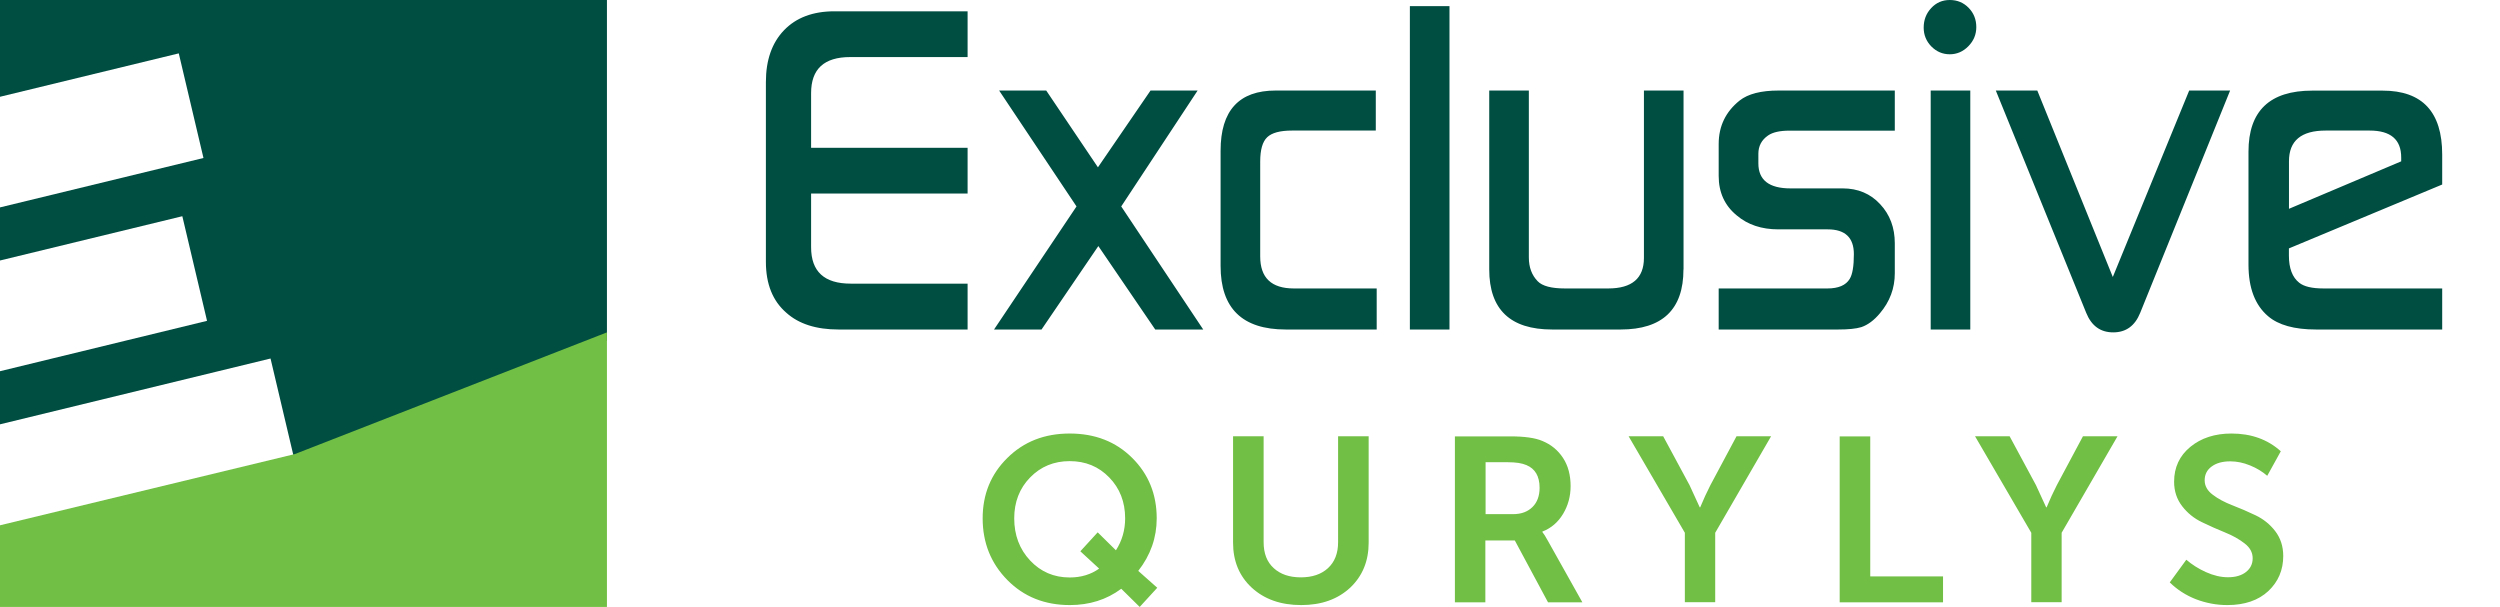
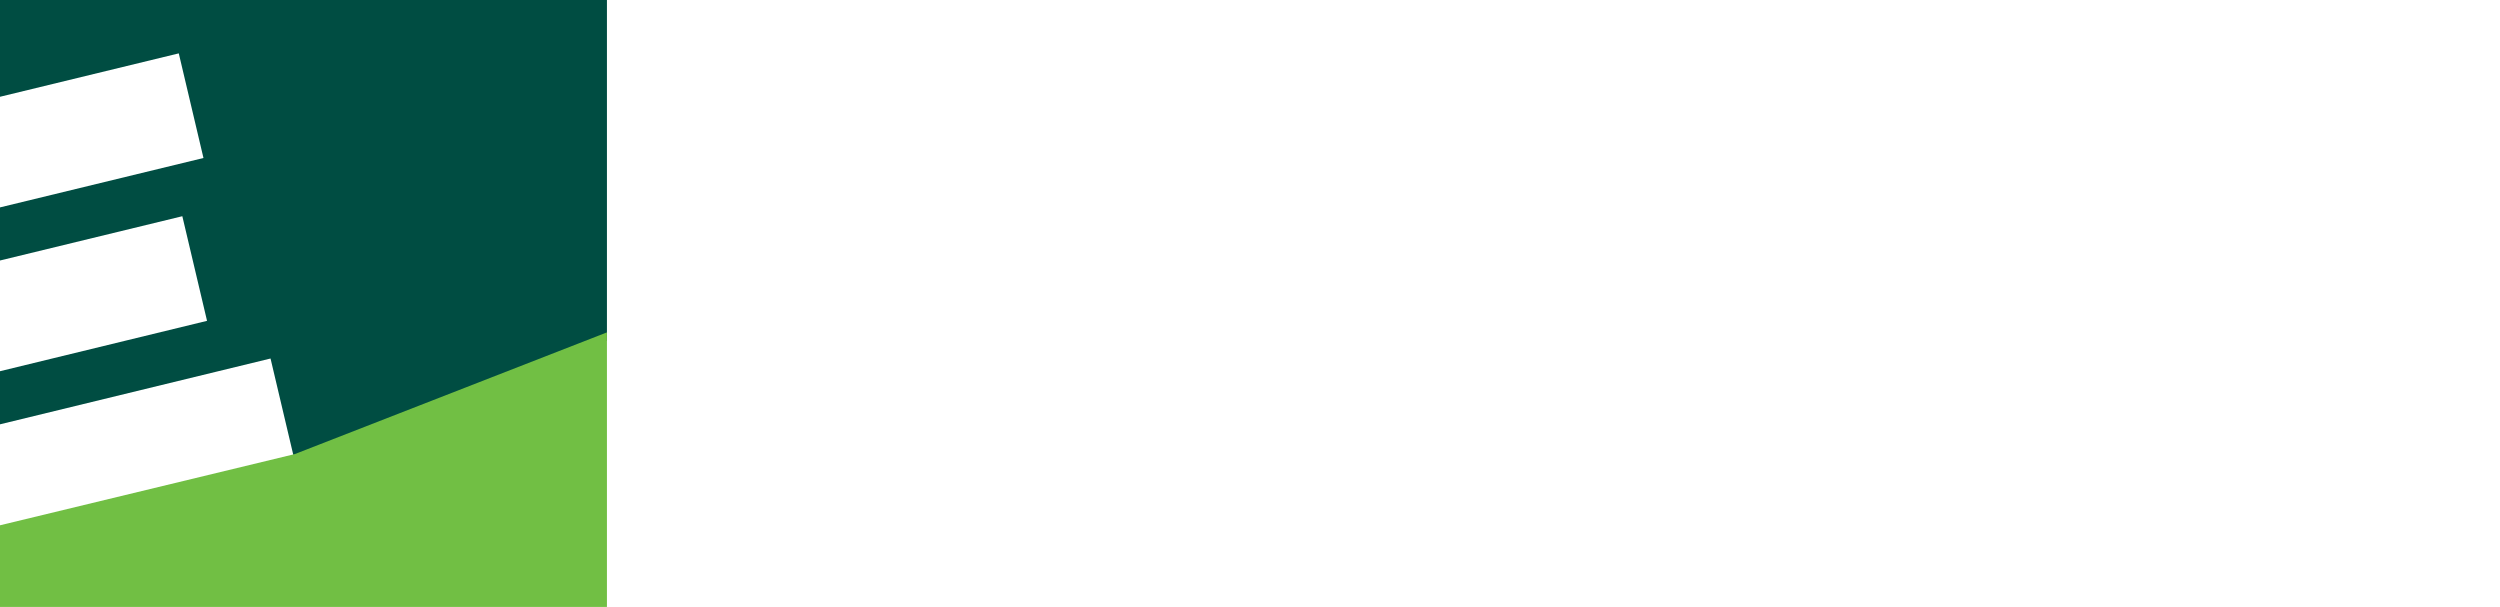
<svg xmlns="http://www.w3.org/2000/svg" width="173" height="42" viewBox="0 0 173 42" fill="none">
  <path d="M0 0V6.697L12.371 3.693L14.08 10.933L0 14.352V18.027L12.617 14.962L14.327 22.202L0 25.688V29.363L18.721 24.809L20.419 32L42 23.582V0H0Z" fill="#004D42" />
  <path d="M42 23L20.407 31.42L0 36.35V42H42V23Z" fill="#71BF44" />
-   <path d="M68 35.867C68 34.207 68.569 32.812 69.707 31.691C70.846 30.561 72.284 30 74.022 30C75.776 30 77.214 30.561 78.344 31.683C79.475 32.805 80.044 34.2 80.044 35.867C80.044 37.201 79.621 38.414 78.767 39.506L80.082 40.673L78.867 42L77.591 40.742C76.576 41.5 75.383 41.871 74.03 41.871C72.292 41.871 70.853 41.295 69.715 40.143C68.569 38.983 68 37.558 68 35.867ZM70.184 35.867C70.184 37.035 70.553 38.005 71.284 38.786C72.015 39.567 72.93 39.961 74.022 39.961C74.807 39.961 75.491 39.756 76.06 39.347L74.76 38.149L75.96 36.838L77.222 38.081C77.645 37.421 77.86 36.686 77.86 35.867C77.86 34.738 77.491 33.79 76.76 33.04C76.029 32.282 75.114 31.91 74.022 31.91C72.93 31.91 72.015 32.289 71.284 33.04C70.553 33.79 70.184 34.738 70.184 35.867ZM85.328 37.55V30.189H87.443V37.527C87.443 38.293 87.674 38.892 88.143 39.316C88.604 39.741 89.235 39.953 90.019 39.953C90.804 39.953 91.435 39.741 91.896 39.316C92.358 38.892 92.596 38.293 92.596 37.527V30.189H94.711V37.55C94.711 38.831 94.28 39.87 93.427 40.673C92.565 41.469 91.442 41.871 90.043 41.871C88.635 41.871 87.497 41.469 86.628 40.673C85.759 39.87 85.328 38.831 85.328 37.55ZM100.679 41.674V30.197H104.517C105.502 30.197 106.232 30.303 106.717 30.508C107.332 30.758 107.809 31.152 108.163 31.691C108.516 32.228 108.686 32.881 108.686 33.646C108.686 34.344 108.509 34.988 108.163 35.564C107.816 36.14 107.34 36.55 106.732 36.785V36.815C106.832 36.936 106.955 37.133 107.109 37.414L109.501 41.682H107.124L104.825 37.399H102.787V41.682H100.679V41.674ZM102.802 35.579H104.702C105.271 35.579 105.717 35.413 106.047 35.087C106.378 34.761 106.54 34.313 106.54 33.752C106.54 32.956 106.232 32.433 105.625 32.183C105.332 32.054 104.902 31.986 104.348 31.986H102.802V35.579ZM116.592 41.674V36.868L112.7 30.189H115.092L116.915 33.57L117.623 35.109H117.653C117.884 34.556 118.115 34.048 118.361 33.57L120.168 30.189H122.56L118.692 36.868V41.674H116.592ZM127.306 41.674V30.197H129.421V39.885H134.458V41.682H127.306V41.674ZM140.565 41.674V36.868L136.673 30.189H139.065L140.888 33.57L141.595 35.109H141.626C141.857 34.556 142.088 34.048 142.334 33.57L144.141 30.189H146.533L142.665 36.868V41.674H140.565ZM150.148 40.302L151.293 38.733C151.679 39.066 152.125 39.354 152.648 39.589C153.17 39.824 153.678 39.946 154.179 39.946C154.701 39.946 155.116 39.824 155.423 39.582C155.732 39.339 155.885 39.021 155.885 38.634C155.885 38.232 155.701 37.891 155.324 37.603C154.955 37.315 154.501 37.057 153.97 36.845C153.44 36.633 152.909 36.39 152.37 36.133C151.832 35.875 151.379 35.511 151.009 35.033C150.64 34.556 150.448 33.995 150.448 33.335C150.448 32.342 150.825 31.539 151.57 30.925C152.316 30.311 153.271 30 154.416 30C155.785 30 156.924 30.409 157.831 31.228L156.893 32.926C156.562 32.638 156.17 32.395 155.701 32.206C155.24 32.016 154.778 31.925 154.332 31.925C153.793 31.925 153.363 32.047 153.047 32.282C152.724 32.517 152.563 32.835 152.563 33.237C152.563 33.623 152.748 33.957 153.124 34.237C153.494 34.518 153.948 34.761 154.478 34.965C155.009 35.17 155.539 35.397 156.078 35.655C156.617 35.913 157.069 36.269 157.439 36.747C157.808 37.224 158 37.8 158 38.475C158 39.445 157.654 40.257 156.97 40.901C156.277 41.545 155.332 41.871 154.132 41.871C153.385 41.871 152.663 41.735 151.963 41.469C151.263 41.196 150.656 40.802 150.148 40.302Z" fill="#71BF44" />
-   <path d="M66.958 22.802H58.031C56.481 22.802 55.279 22.417 54.419 21.647C53.473 20.83 53 19.658 53 18.118V5.67C53 4.153 53.422 2.957 54.259 2.088C55.097 1.219 56.259 0.782 57.74 0.782H66.958V3.949H58.834C57.028 3.949 56.128 4.777 56.128 6.44V10.226H66.958V13.393H56.128V17.108C56.128 18.788 57.039 19.628 58.868 19.628H66.958V22.802ZM83.263 22.802H79.942L76.005 17.027L72.074 22.802H68.787L74.495 14.285L69.14 6.265H72.399L75.977 11.579L79.617 6.265H82.876L77.589 14.285L83.263 22.802ZM95.262 22.802H88.978C85.969 22.802 84.465 21.338 84.465 18.409V10.424C84.465 7.653 85.736 6.265 88.271 6.265H95.205V9.035H89.405C88.585 9.035 88.015 9.187 87.69 9.496C87.365 9.805 87.206 10.365 87.206 11.188V17.744C87.206 19.226 87.981 19.961 89.536 19.961H95.267V22.802H95.262ZM100.304 22.802H97.563V0.426H100.304V22.802ZM116.495 18.643C116.495 21.413 115.042 22.802 112.142 22.802H107.408C104.508 22.802 103.055 21.413 103.055 18.643V6.265H105.796V17.814C105.796 18.497 106.001 19.045 106.411 19.465C106.736 19.798 107.362 19.961 108.297 19.961H111.288C112.934 19.961 113.76 19.255 113.76 17.849V6.265H116.501V18.643H116.495ZM131.12 9.041H123.827C123.166 9.041 122.671 9.152 122.352 9.374C121.901 9.683 121.679 10.109 121.679 10.64V11.305C121.679 12.46 122.42 13.037 123.901 13.037H127.513C128.567 13.037 129.433 13.399 130.105 14.128C130.783 14.851 131.12 15.755 131.12 16.834V18.911C131.12 19.943 130.778 20.871 130.088 21.682C129.684 22.166 129.251 22.487 128.801 22.638C128.436 22.749 127.901 22.802 127.194 22.802H118.933V19.961H126.454C127.223 19.961 127.735 19.739 127.998 19.302C128.191 18.993 128.288 18.421 128.288 17.587C128.288 16.444 127.684 15.872 126.482 15.872H123.064C121.901 15.872 120.944 15.551 120.192 14.915C119.355 14.233 118.933 13.323 118.933 12.174V9.963C118.933 8.732 119.418 7.729 120.38 6.959C120.961 6.498 121.862 6.265 123.081 6.265H131.12V9.041ZM136.344 22.802H133.604V6.265H136.344V22.802ZM136.76 1.878C136.76 2.386 136.578 2.823 136.213 3.197C135.848 3.57 135.415 3.756 134.925 3.756C134.43 3.756 134.008 3.576 133.649 3.214C133.296 2.852 133.119 2.415 133.119 1.913C133.119 1.382 133.29 0.933 133.638 0.56C133.98 0.187 134.413 0 134.925 0C135.444 0 135.877 0.181 136.23 0.542C136.583 0.904 136.76 1.347 136.76 1.878ZM154.324 6.265L148.102 21.647C147.738 22.551 147.117 23 146.234 23C145.351 23 144.73 22.551 144.365 21.647L138.11 6.265H140.981L146.206 19.168L151.492 6.265H154.324ZM166.163 11.165V10.896C166.163 9.654 165.434 9.035 163.981 9.035H160.933C159.24 9.035 158.397 9.741 158.397 11.159V14.449L166.163 11.165ZM169 12.769L158.392 17.19V17.686C158.392 18.567 158.632 19.191 159.104 19.564C159.429 19.827 159.987 19.961 160.785 19.961H169V22.802H160.277C158.768 22.802 157.663 22.492 156.95 21.88C156.045 21.11 155.595 19.92 155.595 18.316V10.494C155.595 7.676 157.065 6.271 160.01 6.271H164.875C167.626 6.271 169 7.746 169 10.692V12.769Z" fill="#004D42" />
</svg>